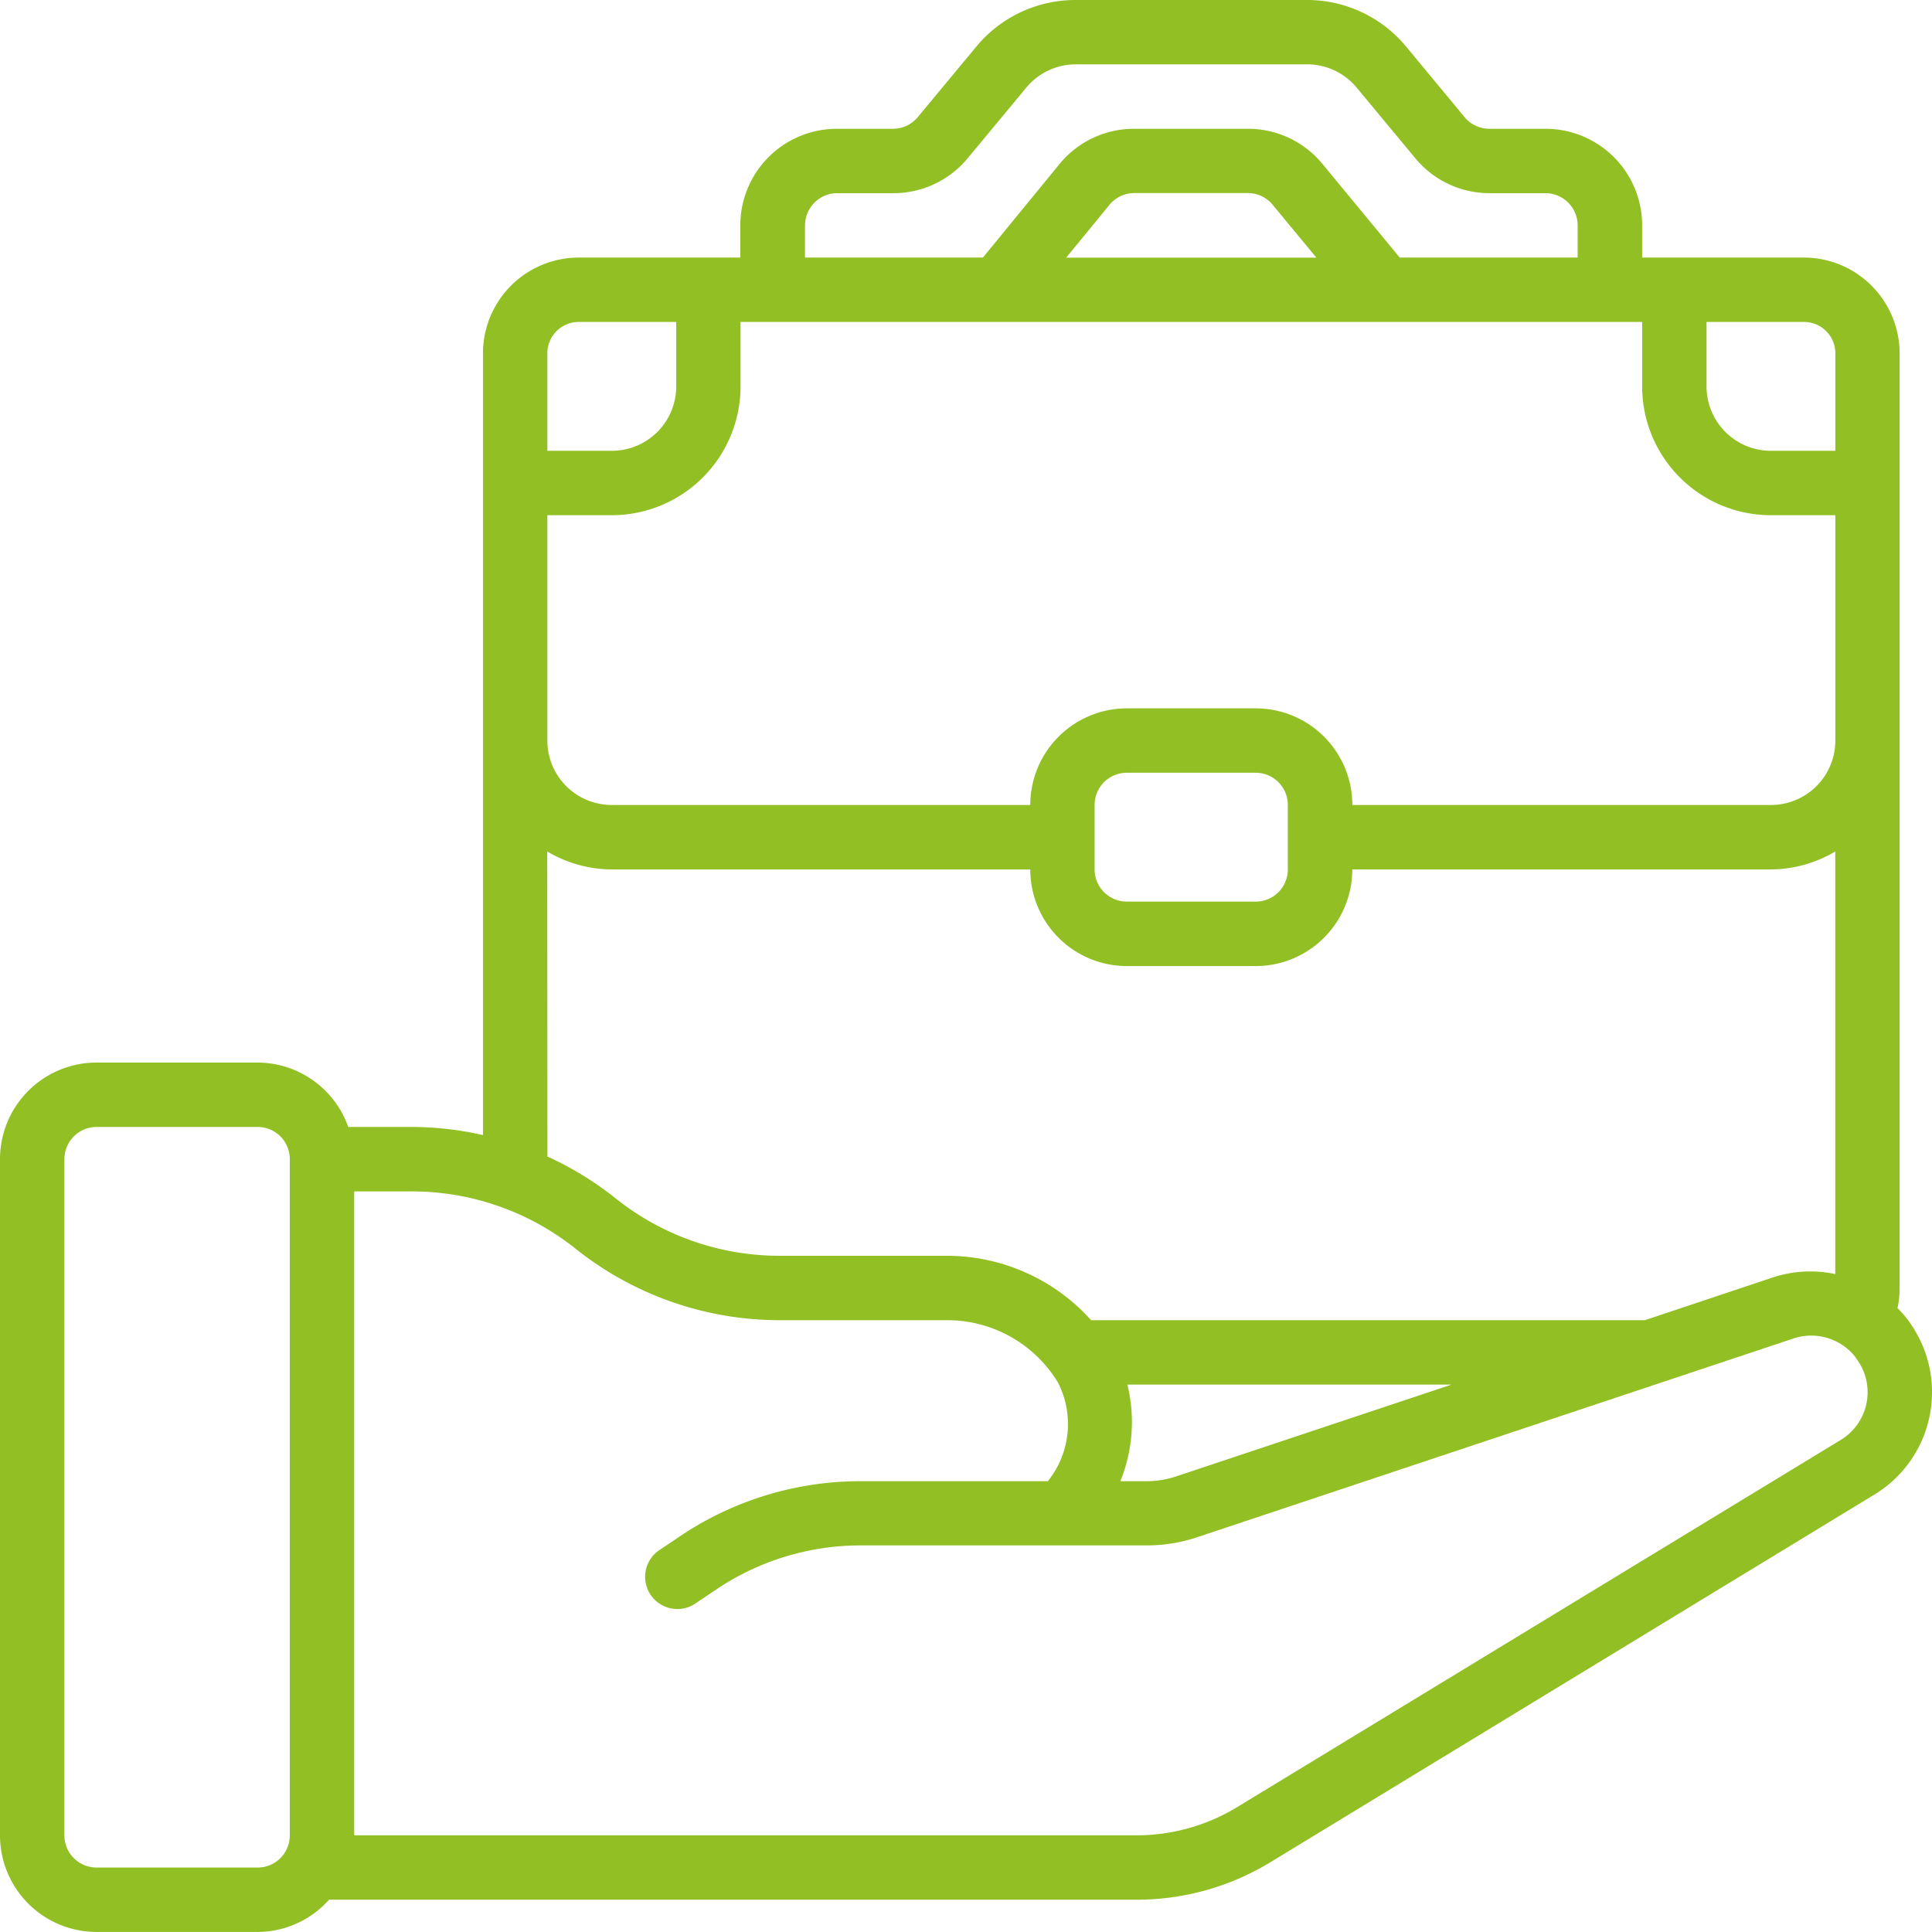
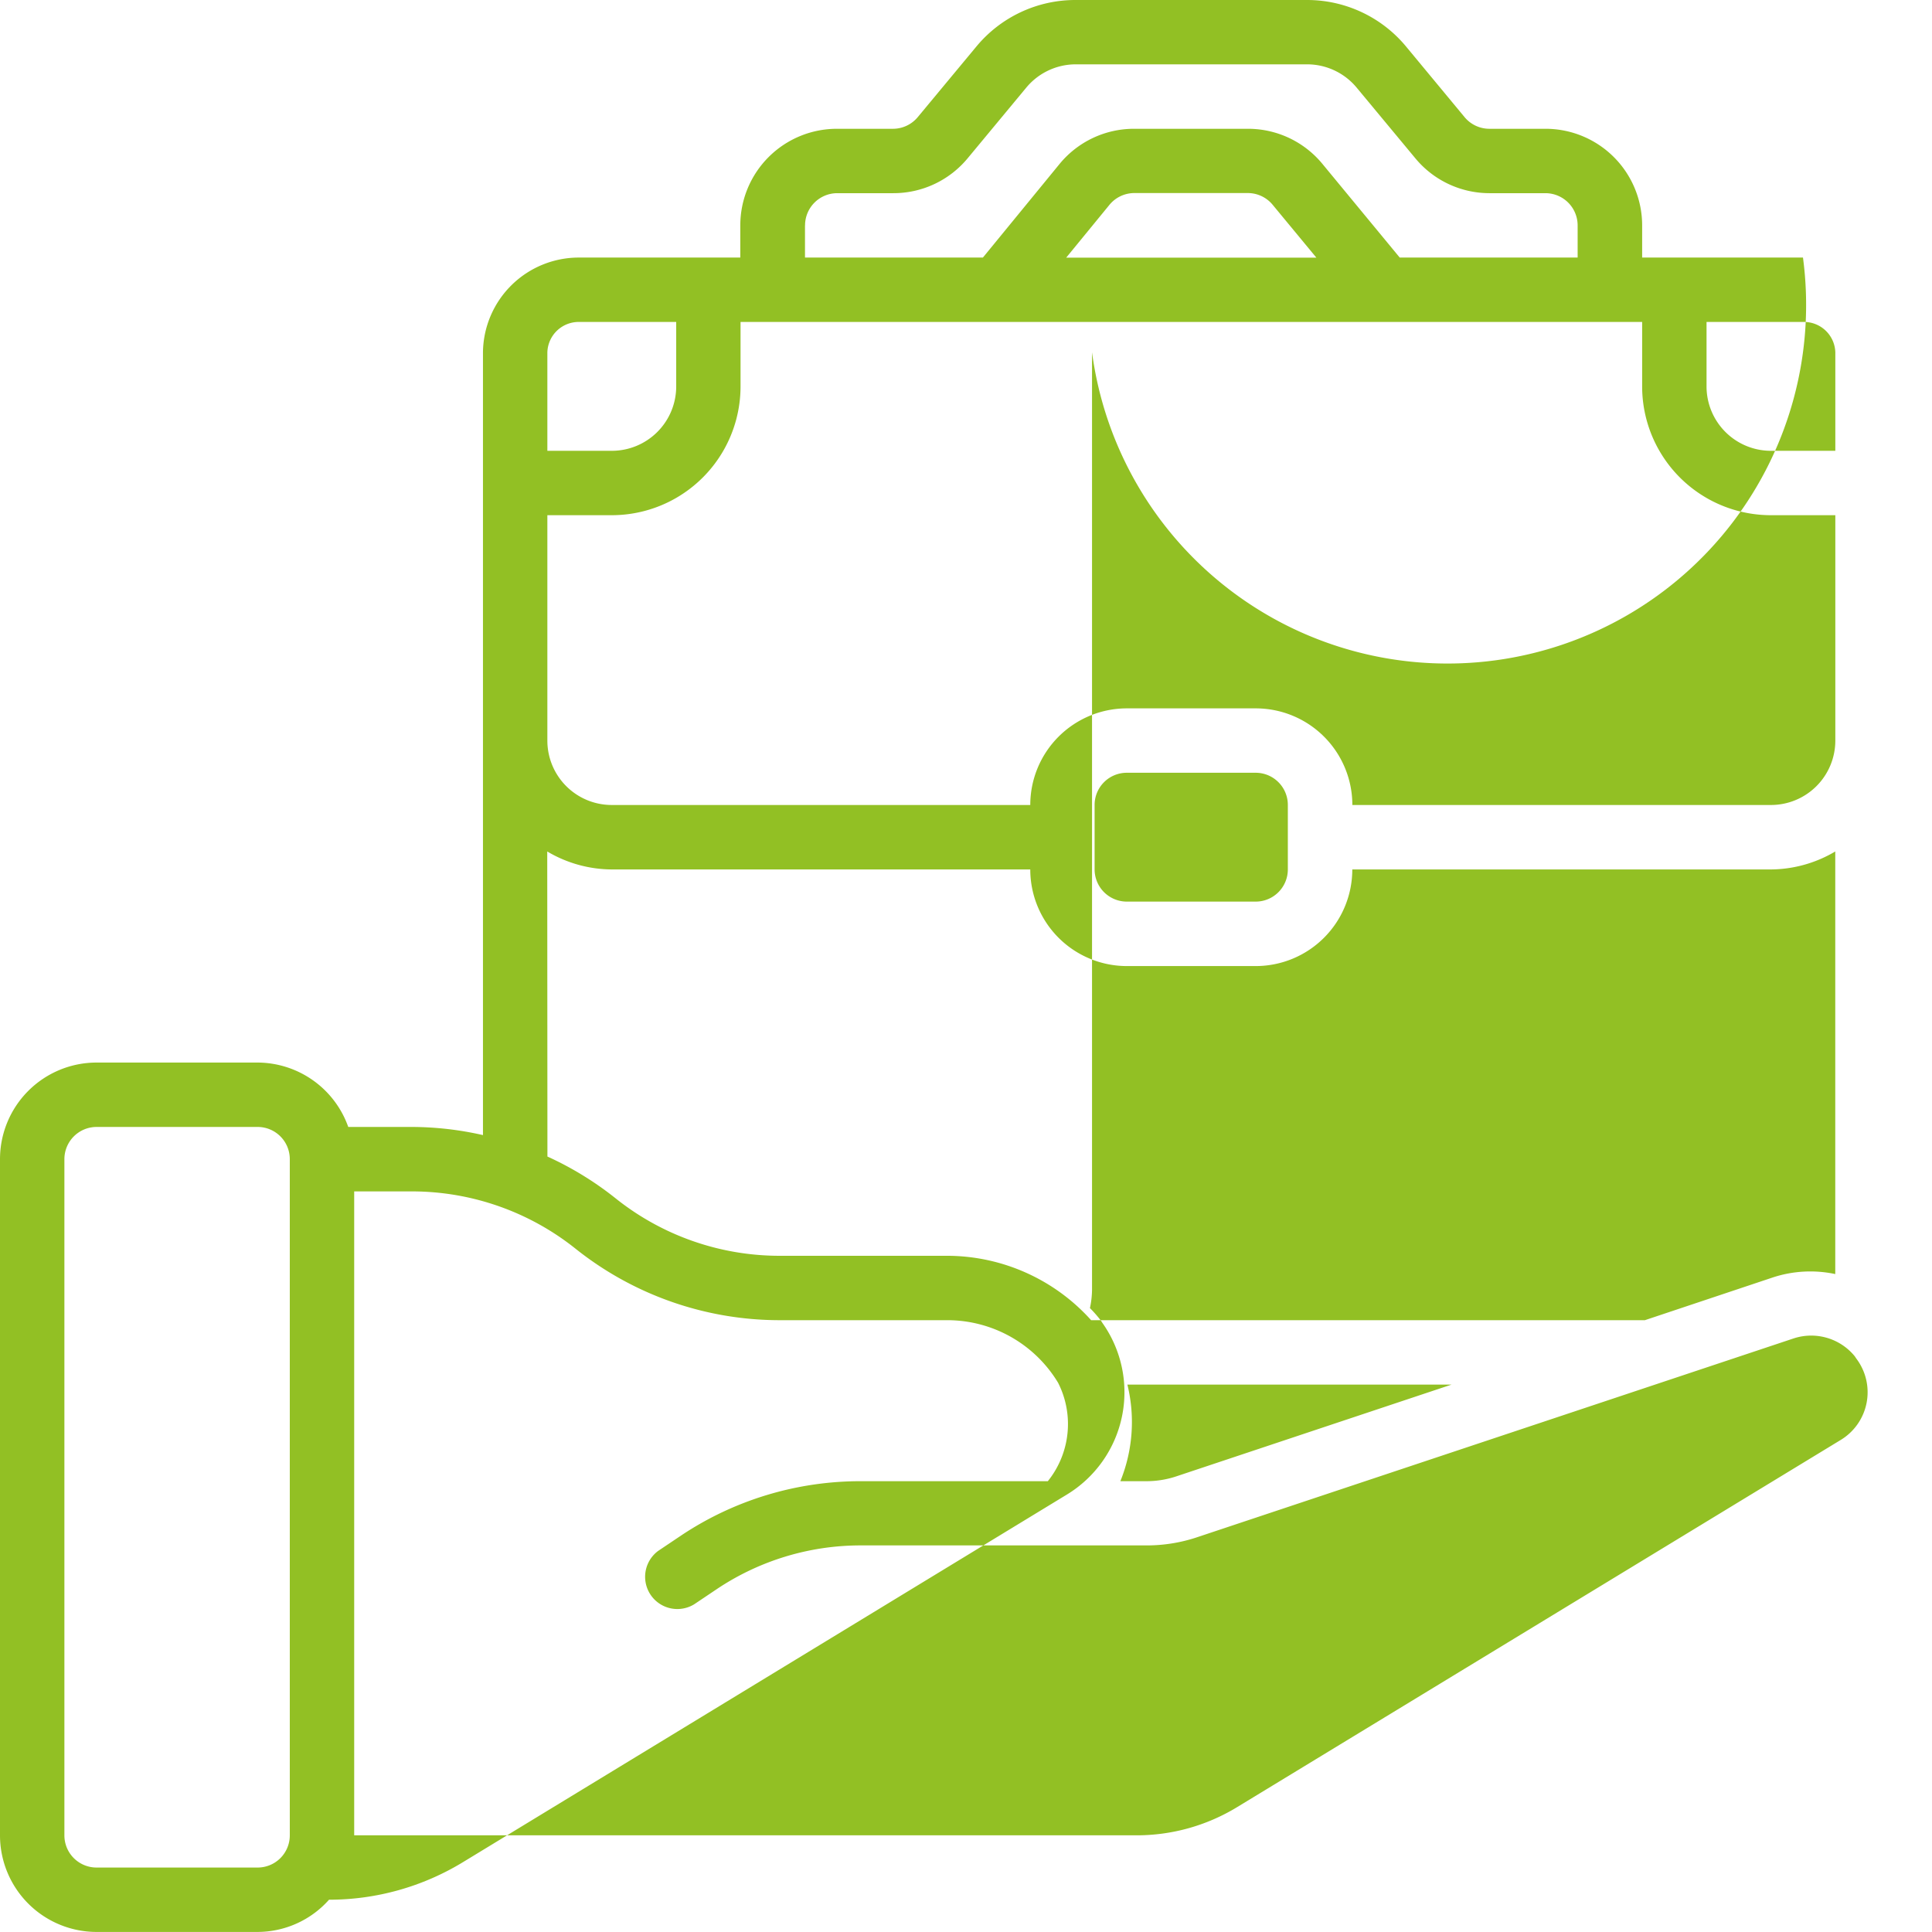
<svg xmlns="http://www.w3.org/2000/svg" width="32.254" height="32.253" viewBox="0 0 32.254 32.253">
  <g id="Grupo_51647" data-name="Grupo 51647" transform="translate(0 -0.01)">
    <g id="Page-1" transform="translate(0 0.01)">
      <g id="_x30_01---Give-Job" transform="translate(0 0)">
-         <path id="Shape" d="M1.613,32.263H4.3a1.6,1.6,0,0,0,1.193-.538H18.975a4.294,4.294,0,0,0,2.236-.627l10.074-6.132a2,2,0,0,0,.6-2.872.509.509,0,0,0-.037-.054,2.094,2.094,0,0,0-.17-.192,1.525,1.525,0,0,0,.035-.3V5.891A1.6,1.6,0,0,0,30.1,4.31H27.415V3.773A1.613,1.613,0,0,0,25.8,2.16h-.936a.538.538,0,0,1-.413-.194L23.474.787A2.145,2.145,0,0,0,21.819.01H17.959A2.145,2.145,0,0,0,16.3.787l-.979,1.179a.538.538,0,0,1-.413.194h-.936a1.613,1.613,0,0,0-1.613,1.613V4.31H9.676a1.6,1.6,0,0,0-1.613,1.58V18.96a5.4,5.4,0,0,0-1.183-.136H5.814A1.613,1.613,0,0,0,4.3,17.749H1.613A1.613,1.613,0,0,0,0,19.362V30.65a1.613,1.613,0,0,0,1.613,1.613ZM30.64,5.891V7.536H29.565A1.075,1.075,0,0,1,28.49,6.461V5.385H30.1A.523.523,0,0,1,30.64,5.891Zm-17.2-2.118a.538.538,0,0,1,.538-.538h.936a1.607,1.607,0,0,0,1.241-.583l.978-1.179a1.075,1.075,0,0,1,.828-.389h3.861a1.075,1.075,0,0,1,.827.389l.979,1.179a1.607,1.607,0,0,0,1.241.583H25.8a.538.538,0,0,1,.538.538V4.31H23.368l-1.29-1.563a1.608,1.608,0,0,0-1.243-.587h-1.9a1.607,1.607,0,0,0-1.249.591L16.409,4.31h-2.97V3.773Zm8.536.538H17.8l.719-.878a.538.538,0,0,1,.416-.2h1.9a.538.538,0,0,1,.415.2ZM9.676,5.385h1.613V6.461a1.075,1.075,0,0,1-1.075,1.075H9.138V5.891A.523.523,0,0,1,9.676,5.385ZM9.138,8.611h1.075a2.15,2.15,0,0,0,2.15-2.15V5.385H27.415V6.461a2.15,2.15,0,0,0,2.15,2.15H30.64v3.763a1.075,1.075,0,0,1-1.075,1.075H22.577a1.613,1.613,0,0,0-1.613-1.613h-2.15A1.613,1.613,0,0,0,17.2,13.449H10.213a1.075,1.075,0,0,1-1.075-1.075V8.611ZM21.5,13.449v1.075a.537.537,0,0,1-.538.538h-2.15a.538.538,0,0,1-.538-.538V13.449a.537.537,0,0,1,.538-.538h2.15A.537.537,0,0,1,21.5,13.449Zm-12.364.776a2.129,2.129,0,0,0,1.075.3H17.2a1.613,1.613,0,0,0,1.613,1.613h2.15a1.613,1.613,0,0,0,1.613-1.613h6.988a2.128,2.128,0,0,0,1.075-.3V21.28a2.007,2.007,0,0,0-1.035.054l-2.143.716H18.216a3.237,3.237,0,0,0-2.394-1.075H13.009a4.384,4.384,0,0,1-2.729-.957,5.434,5.434,0,0,0-1.141-.7Zm9.682,8.9h5.416l-4.586,1.529a1.581,1.581,0,0,1-.509.084h-.435A2.626,2.626,0,0,0,18.821,23.124ZM9.609,20.857a5.466,5.466,0,0,0,3.4,1.193H15.82a2.16,2.16,0,0,1,1.844,1.044,1.522,1.522,0,0,1-.171,1.644h-3.13a5.389,5.389,0,0,0-2.982.9l-.392.263a.538.538,0,0,0,.6.892l.389-.261a4.313,4.313,0,0,1,2.386-.722h4.779a2.647,2.647,0,0,0,.853-.14l9.949-3.316a.939.939,0,0,1,1.021.3c.008.013.017.026.026.039a.931.931,0,0,1-.263,1.357L20.652,30.18a3.225,3.225,0,0,1-1.677.47H5.913V19.9h.968a4.382,4.382,0,0,1,2.728.957ZM1.075,19.362a.538.538,0,0,1,.538-.538H4.3a.537.537,0,0,1,.538.538V30.65a.537.537,0,0,1-.538.538H1.613a.537.537,0,0,1-.538-.538Z" transform="translate(0 -0.01)" fill="#92c024" />
+         <path id="Shape" d="M1.613,32.263H4.3a1.6,1.6,0,0,0,1.193-.538a4.294,4.294,0,0,0,2.236-.627l10.074-6.132a2,2,0,0,0,.6-2.872.509.509,0,0,0-.037-.054,2.094,2.094,0,0,0-.17-.192,1.525,1.525,0,0,0,.035-.3V5.891A1.6,1.6,0,0,0,30.1,4.31H27.415V3.773A1.613,1.613,0,0,0,25.8,2.16h-.936a.538.538,0,0,1-.413-.194L23.474.787A2.145,2.145,0,0,0,21.819.01H17.959A2.145,2.145,0,0,0,16.3.787l-.979,1.179a.538.538,0,0,1-.413.194h-.936a1.613,1.613,0,0,0-1.613,1.613V4.31H9.676a1.6,1.6,0,0,0-1.613,1.58V18.96a5.4,5.4,0,0,0-1.183-.136H5.814A1.613,1.613,0,0,0,4.3,17.749H1.613A1.613,1.613,0,0,0,0,19.362V30.65a1.613,1.613,0,0,0,1.613,1.613ZM30.64,5.891V7.536H29.565A1.075,1.075,0,0,1,28.49,6.461V5.385H30.1A.523.523,0,0,1,30.64,5.891Zm-17.2-2.118a.538.538,0,0,1,.538-.538h.936a1.607,1.607,0,0,0,1.241-.583l.978-1.179a1.075,1.075,0,0,1,.828-.389h3.861a1.075,1.075,0,0,1,.827.389l.979,1.179a1.607,1.607,0,0,0,1.241.583H25.8a.538.538,0,0,1,.538.538V4.31H23.368l-1.29-1.563a1.608,1.608,0,0,0-1.243-.587h-1.9a1.607,1.607,0,0,0-1.249.591L16.409,4.31h-2.97V3.773Zm8.536.538H17.8l.719-.878a.538.538,0,0,1,.416-.2h1.9a.538.538,0,0,1,.415.2ZM9.676,5.385h1.613V6.461a1.075,1.075,0,0,1-1.075,1.075H9.138V5.891A.523.523,0,0,1,9.676,5.385ZM9.138,8.611h1.075a2.15,2.15,0,0,0,2.15-2.15V5.385H27.415V6.461a2.15,2.15,0,0,0,2.15,2.15H30.64v3.763a1.075,1.075,0,0,1-1.075,1.075H22.577a1.613,1.613,0,0,0-1.613-1.613h-2.15A1.613,1.613,0,0,0,17.2,13.449H10.213a1.075,1.075,0,0,1-1.075-1.075V8.611ZM21.5,13.449v1.075a.537.537,0,0,1-.538.538h-2.15a.538.538,0,0,1-.538-.538V13.449a.537.537,0,0,1,.538-.538h2.15A.537.537,0,0,1,21.5,13.449Zm-12.364.776a2.129,2.129,0,0,0,1.075.3H17.2a1.613,1.613,0,0,0,1.613,1.613h2.15a1.613,1.613,0,0,0,1.613-1.613h6.988a2.128,2.128,0,0,0,1.075-.3V21.28a2.007,2.007,0,0,0-1.035.054l-2.143.716H18.216a3.237,3.237,0,0,0-2.394-1.075H13.009a4.384,4.384,0,0,1-2.729-.957,5.434,5.434,0,0,0-1.141-.7Zm9.682,8.9h5.416l-4.586,1.529a1.581,1.581,0,0,1-.509.084h-.435A2.626,2.626,0,0,0,18.821,23.124ZM9.609,20.857a5.466,5.466,0,0,0,3.4,1.193H15.82a2.16,2.16,0,0,1,1.844,1.044,1.522,1.522,0,0,1-.171,1.644h-3.13a5.389,5.389,0,0,0-2.982.9l-.392.263a.538.538,0,0,0,.6.892l.389-.261a4.313,4.313,0,0,1,2.386-.722h4.779a2.647,2.647,0,0,0,.853-.14l9.949-3.316a.939.939,0,0,1,1.021.3c.008.013.017.026.026.039a.931.931,0,0,1-.263,1.357L20.652,30.18a3.225,3.225,0,0,1-1.677.47H5.913V19.9h.968a4.382,4.382,0,0,1,2.728.957ZM1.075,19.362a.538.538,0,0,1,.538-.538H4.3a.537.537,0,0,1,.538.538V30.65a.537.537,0,0,1-.538.538H1.613a.537.537,0,0,1-.538-.538Z" transform="translate(0 -0.01)" fill="#92c024" />
      </g>
    </g>
  </g>
</svg>